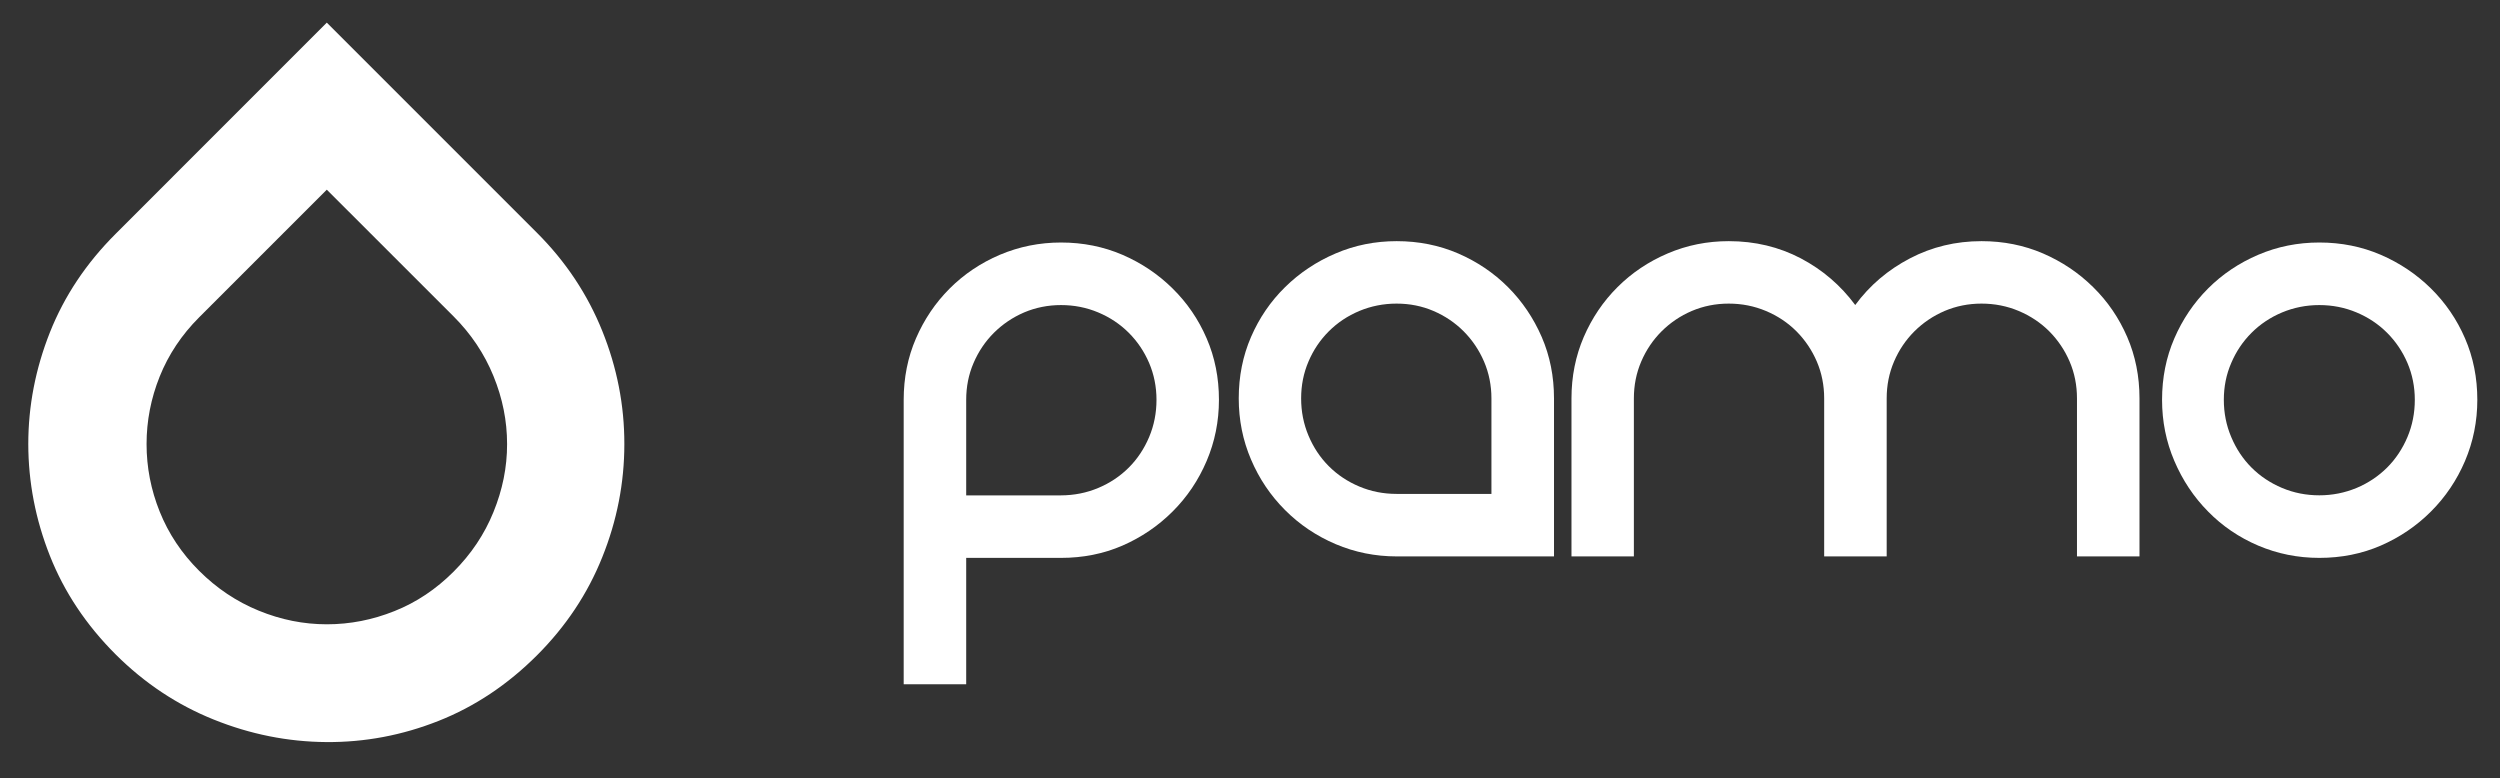
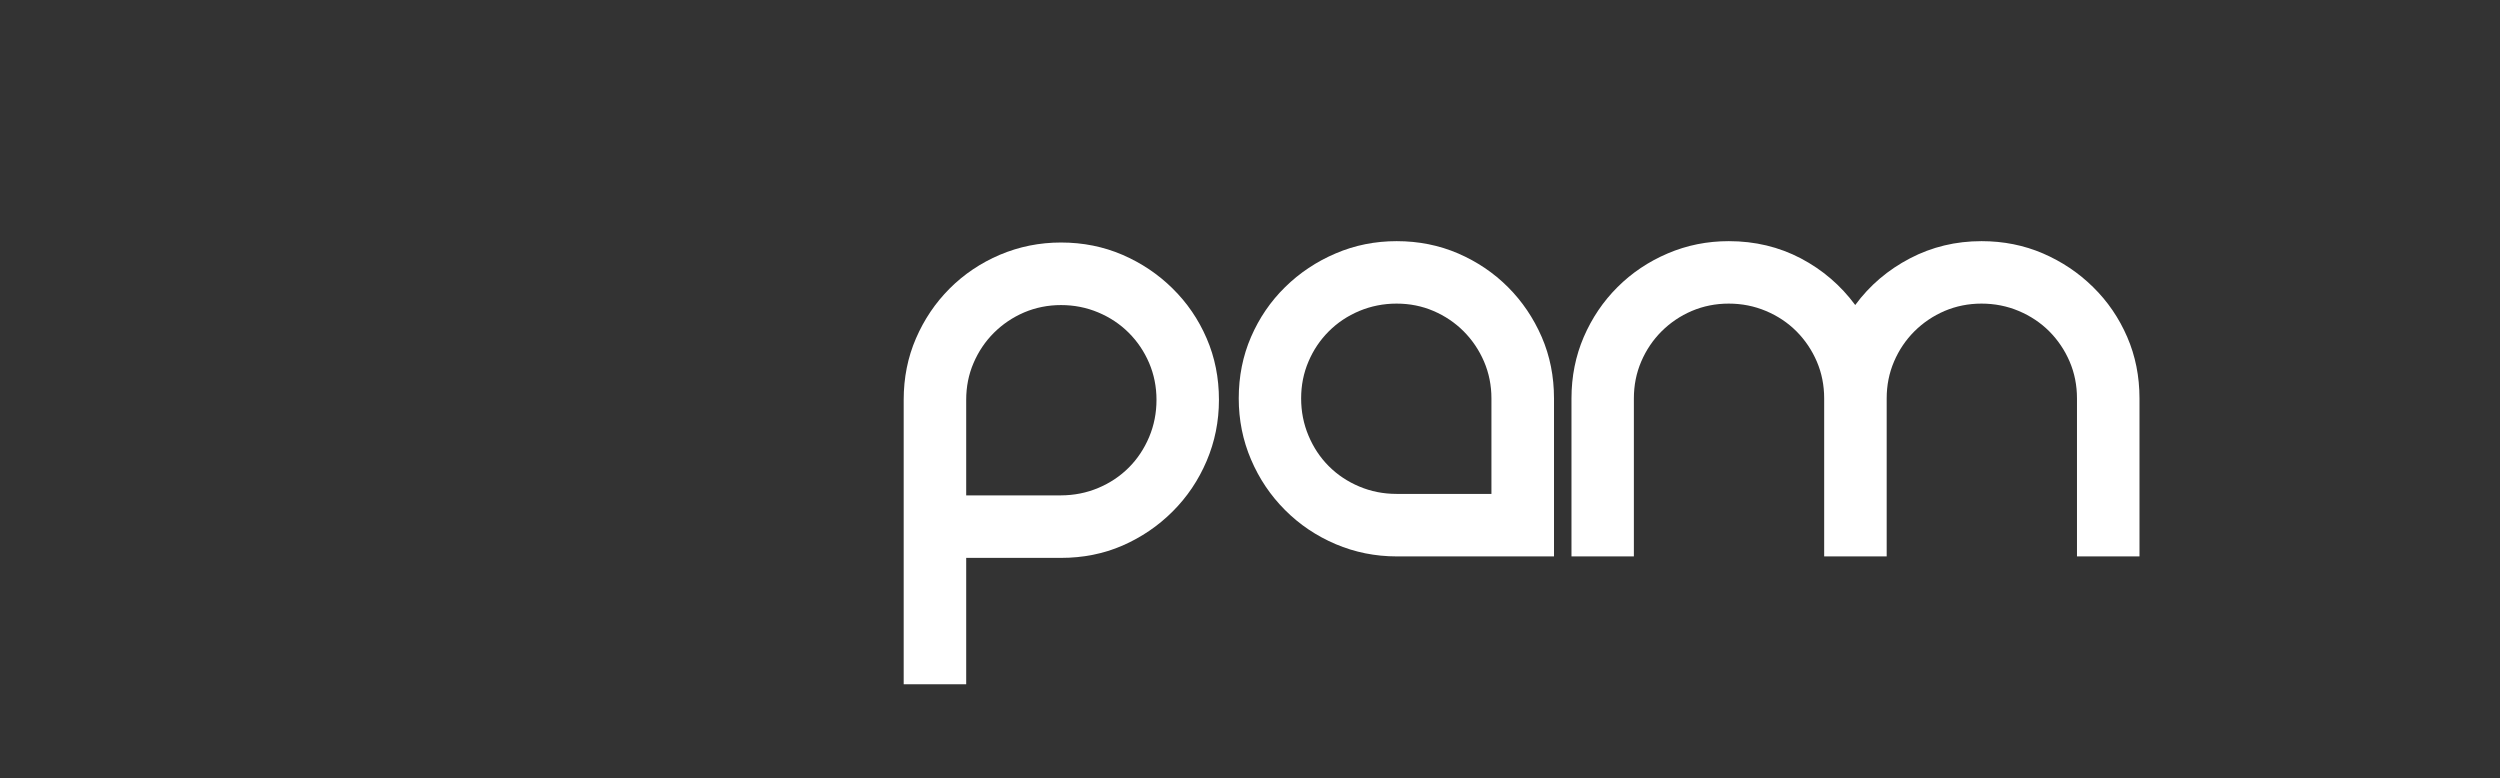
<svg xmlns="http://www.w3.org/2000/svg" version="1.1" id="Capa_1" x="0px" y="0px" viewBox="0 0 441.94 137.53" style="enable-background:new 0 0 441.94 137.53;" xml:space="preserve">
  <rect x="0" y="0" width="441.94" height="137.53" fill="#333333" stroke="none" />
  <style type="text/css">
	.st0{fill:#FFFFFF;}
</style>
  <g>
-     <path class="st0" d="M20.43,115.67c-5.2-5.2-9.07-11.01-11.61-17.42C6.28,91.83,5.01,85.25,5,78.5c0-6.75,1.28-13.33,3.82-19.74   c2.55-6.42,6.42-12.23,11.62-17.42L57.77,4l37.17,37.17c5.09,5.09,8.93,10.88,11.53,17.34c2.61,6.48,3.91,13.14,3.9,19.99   c0,6.86-1.3,13.53-3.9,19.99c-2.59,6.48-6.45,12.26-11.53,17.34c-5.2,5.2-11,9.07-17.42,11.61c-6.41,2.54-13.02,3.79-19.83,3.74   c-6.8-0.05-13.43-1.37-19.91-3.98C31.31,124.6,25.53,120.76,20.43,115.67 M57.77,33.53L35.2,56.1c-3.09,3.09-5.41,6.58-6.97,10.46   c-1.55,3.87-2.32,7.85-2.32,11.94c0,4.1,0.77,8.08,2.32,11.94c1.56,3.88,3.87,7.37,6.97,10.46c3.1,3.1,6.62,5.45,10.54,7.05   c3.93,1.61,7.94,2.41,12.04,2.41c4.1,0,8.07-0.78,11.94-2.33c3.88-1.54,7.36-3.87,10.46-6.97c3.1-3.1,5.46-6.61,7.05-10.54   c1.6-3.92,2.42-7.93,2.41-12.02c0-4.1-0.8-8.1-2.41-12.03c-1.6-3.92-3.95-7.44-7.05-10.54L57.77,33.53z" />
    <g>
      <path class="st0" d="M187.56,42.87c3.89,0,7.51,0.73,10.86,2.17c3.35,1.45,6.31,3.43,8.87,5.96c2.57,2.53,4.57,5.46,6.02,8.82    c1.45,3.35,2.17,6.97,2.17,10.86c0,3.81-0.73,7.41-2.17,10.8c-1.45,3.4-3.45,6.38-6.02,8.94c-2.57,2.57-5.53,4.57-8.87,6.03    c-3.35,1.45-6.97,2.17-10.86,2.17H170.8v22.34h-11.05V70.68c0-3.89,0.72-7.51,2.17-10.86c1.45-3.35,3.43-6.29,5.96-8.82    c2.52-2.52,5.48-4.51,8.87-5.96C180.16,43.6,183.75,42.87,187.56,42.87z M194.14,86.26c2.07-0.87,3.87-2.07,5.4-3.6    c1.53-1.53,2.73-3.34,3.6-5.4c0.87-2.07,1.3-4.26,1.3-6.58c0-2.31-0.44-4.49-1.3-6.51c-0.87-2.03-2.07-3.81-3.6-5.34    c-1.53-1.53-3.33-2.73-5.4-3.6c-2.07-0.87-4.26-1.3-6.58-1.3c-2.31,0-4.49,0.44-6.52,1.3c-2.02,0.87-3.8,2.07-5.34,3.6    c-1.53,1.53-2.73,3.31-3.6,5.34c-0.87,2.02-1.3,4.2-1.3,6.51v16.89h16.76C189.88,87.56,192.07,87.13,194.14,86.26z" />
      <path class="st0" d="M246.9,42.63c3.89,0,7.51,0.73,10.86,2.17c3.35,1.45,6.29,3.43,8.82,5.96c2.52,2.52,4.5,5.46,5.96,8.81    c1.45,3.35,2.17,6.97,2.17,10.86v27.93h-27.8c-3.81,0-7.41-0.73-10.8-2.17c-3.4-1.45-6.38-3.45-8.94-6.02    c-2.57-2.57-4.57-5.54-6.02-8.94c-1.45-3.39-2.17-7-2.17-10.8c0-3.89,0.72-7.51,2.17-10.86c1.45-3.35,3.45-6.29,6.02-8.81    c2.56-2.52,5.54-4.51,8.94-5.96C239.49,43.35,243.09,42.63,246.9,42.63z M263.65,87.31V70.43c0-2.31-0.44-4.49-1.31-6.52    c-0.87-2.02-2.07-3.8-3.6-5.34c-1.53-1.53-3.31-2.73-5.34-3.6c-2.03-0.87-4.2-1.3-6.52-1.3c-2.32,0-4.51,0.44-6.58,1.3    c-2.07,0.87-3.87,2.07-5.4,3.6c-1.53,1.53-2.73,3.31-3.59,5.34c-0.87,2.03-1.3,4.2-1.3,6.52c0,2.32,0.43,4.51,1.3,6.58    c0.87,2.07,2.06,3.87,3.59,5.4c1.53,1.53,3.33,2.73,5.4,3.6c2.07,0.87,4.26,1.3,6.58,1.3H263.65z" />
      <path class="st0" d="M350.29,42.63c3.89,0,7.51,0.73,10.86,2.17c3.35,1.45,6.31,3.43,8.87,5.96c2.57,2.52,4.57,5.46,6.02,8.81    c1.45,3.35,2.17,6.97,2.17,10.86v27.93h-11.05V70.43c0-2.31-0.43-4.49-1.3-6.52c-0.87-2.02-2.07-3.8-3.6-5.34    c-1.53-1.53-3.34-2.73-5.4-3.6c-2.07-0.87-4.27-1.3-6.58-1.3c-2.31,0-4.49,0.44-6.52,1.3c-2.02,0.87-3.8,2.07-5.34,3.6    c-1.53,1.53-2.73,3.31-3.6,5.34c-0.87,2.03-1.3,4.2-1.3,6.52v27.93h-11.05V70.43c0-2.31-0.43-4.49-1.3-6.52    c-0.87-2.02-2.07-3.8-3.6-5.34c-1.53-1.53-3.33-2.73-5.4-3.6c-2.07-0.87-4.26-1.3-6.58-1.3c-2.31,0-4.49,0.44-6.52,1.3    c-2.03,0.87-3.8,2.07-5.34,3.6c-1.53,1.53-2.73,3.31-3.6,5.34c-0.87,2.03-1.3,4.2-1.3,6.52v27.93H277.8V70.43    c0-3.89,0.73-7.51,2.17-10.86c1.45-3.35,3.43-6.29,5.96-8.81c2.52-2.52,5.48-4.51,8.88-5.96c3.39-1.45,6.99-2.17,10.8-2.17    c4.63,0,8.87,1.02,12.73,3.04c3.85,2.03,7.05,4.78,9.62,8.25c2.56-3.48,5.79-6.22,9.68-8.25    C341.52,43.64,345.74,42.63,350.29,42.63z" />
-       <path class="st0" d="M382.2,70.68c0-3.89,0.72-7.51,2.17-10.86c1.45-3.35,3.43-6.29,5.96-8.82c2.52-2.52,5.48-4.51,8.87-5.96    c3.39-1.45,6.99-2.17,10.8-2.17c3.89,0,7.51,0.73,10.86,2.17c3.35,1.45,6.31,3.43,8.88,5.96c2.56,2.53,4.57,5.46,6.02,8.82    c1.45,3.35,2.17,6.97,2.17,10.86c0,3.81-0.73,7.41-2.17,10.8c-1.45,3.4-3.46,6.38-6.02,8.94c-2.57,2.57-5.53,4.57-8.88,6.03    c-3.35,1.45-6.97,2.17-10.86,2.17c-3.81,0-7.41-0.73-10.8-2.17c-3.4-1.45-6.35-3.46-8.87-6.03c-2.53-2.56-4.51-5.54-5.96-8.94    C382.92,78.09,382.2,74.49,382.2,70.68z M393.12,70.68c0,2.32,0.43,4.51,1.31,6.58c0.87,2.07,2.06,3.87,3.59,5.4    c1.53,1.53,3.34,2.73,5.4,3.6c2.07,0.87,4.26,1.3,6.58,1.3c2.31,0,4.5-0.44,6.58-1.3c2.07-0.87,3.86-2.07,5.4-3.6    c1.53-1.53,2.73-3.34,3.6-5.4c0.87-2.07,1.3-4.26,1.3-6.58c0-2.31-0.44-4.49-1.3-6.51c-0.87-2.03-2.07-3.81-3.6-5.34    c-1.53-1.53-3.33-2.73-5.4-3.6c-2.07-0.87-4.27-1.3-6.58-1.3c-2.32,0-4.51,0.44-6.58,1.3c-2.07,0.87-3.87,2.07-5.4,3.6    c-1.53,1.53-2.73,3.31-3.59,5.34C393.55,66.19,393.12,68.36,393.12,70.68z" />
    </g>
  </g>
</svg>